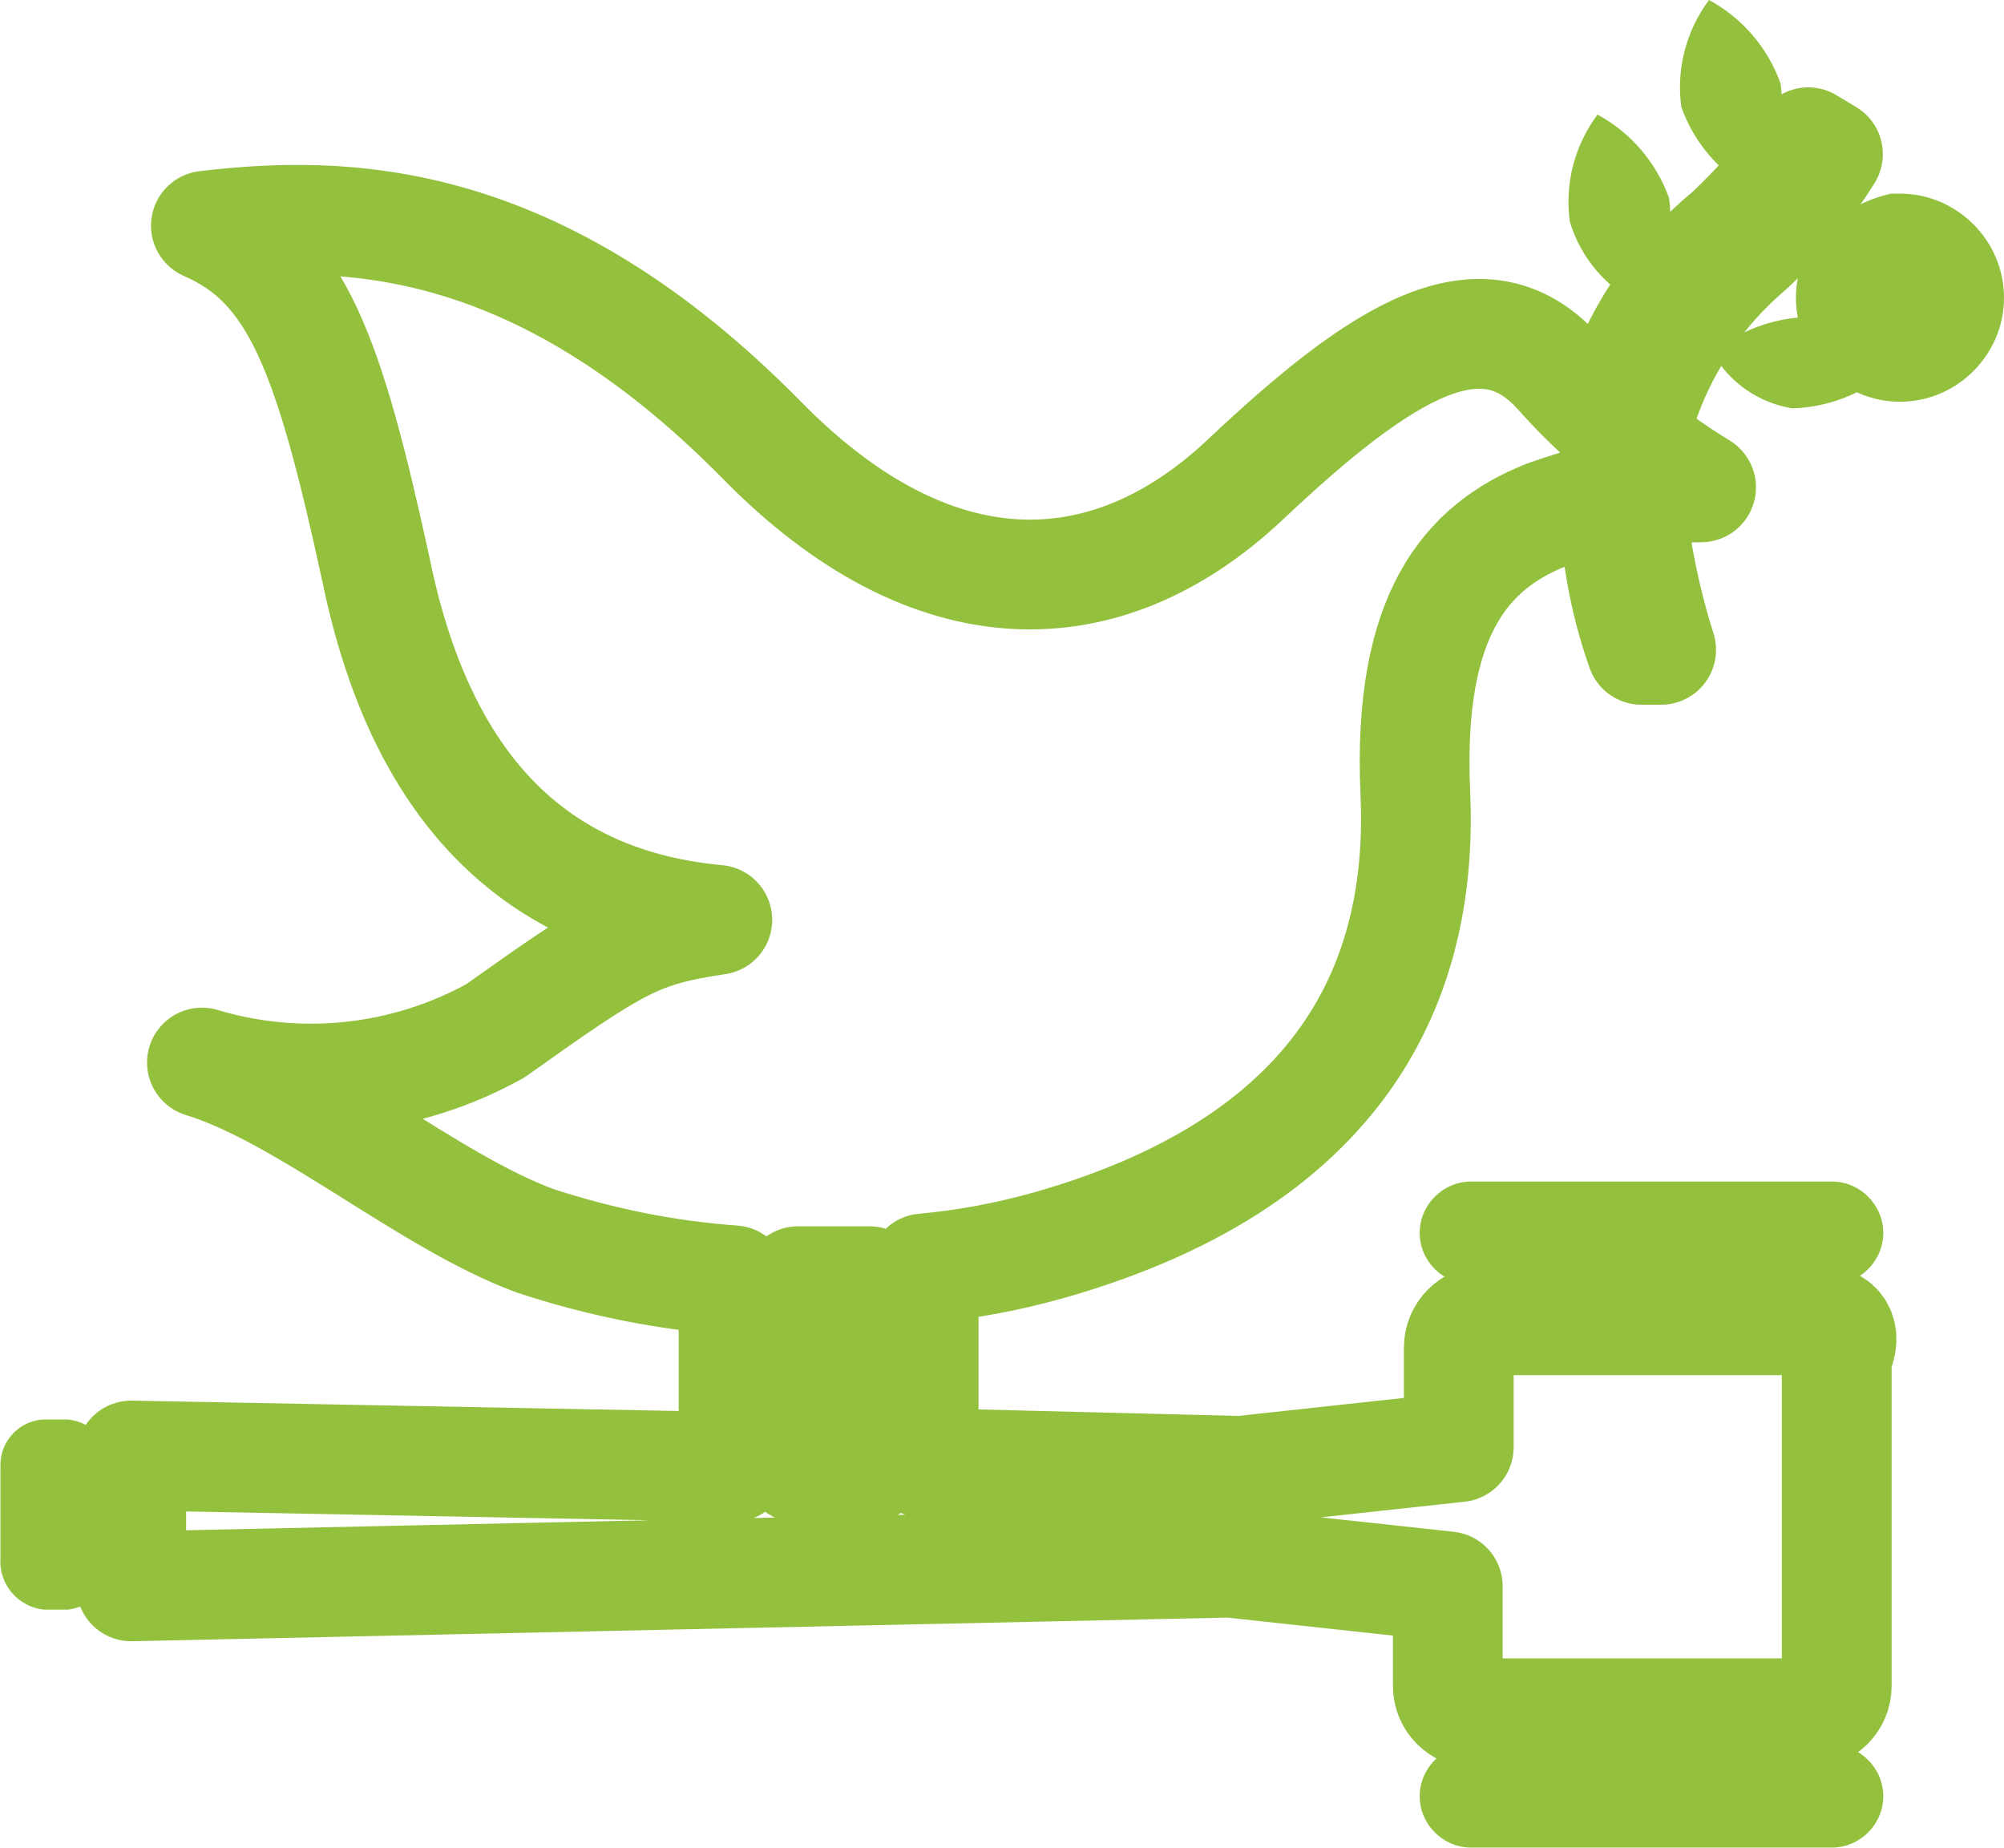
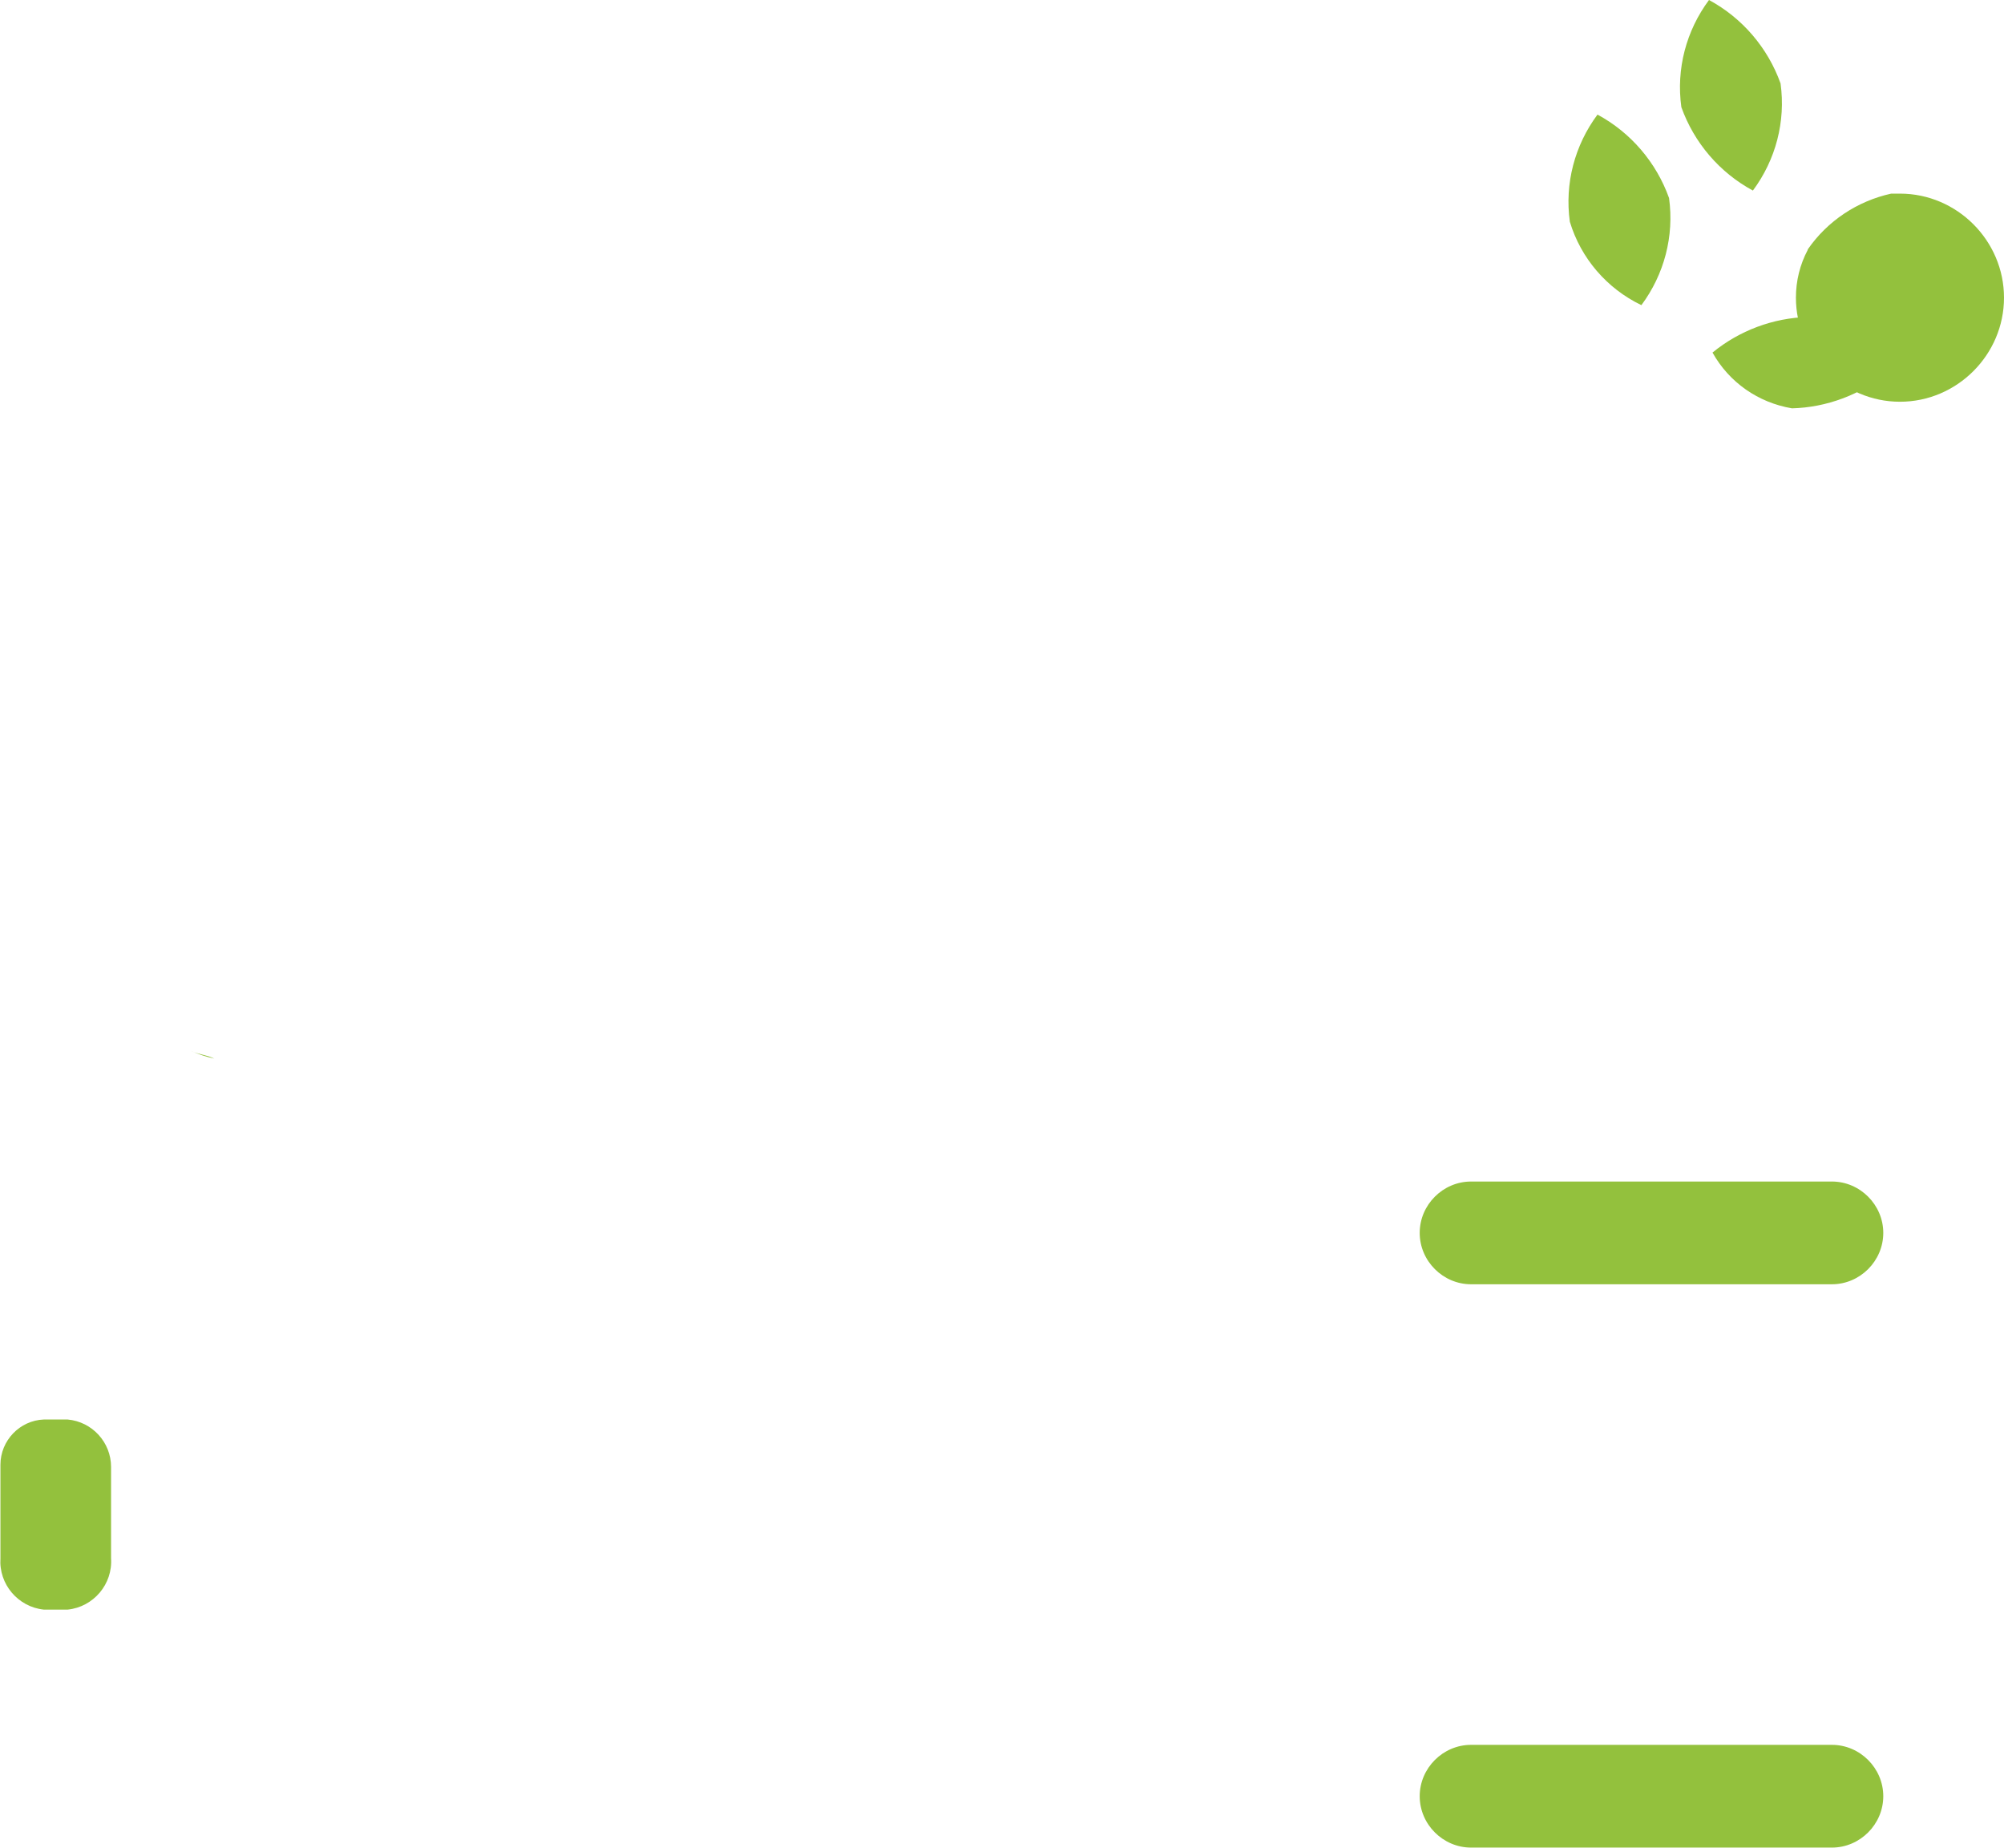
<svg xmlns="http://www.w3.org/2000/svg" id="Calque_2" viewBox="0 0 45.65 42.09">
  <defs>
    <style>.cls-1{fill:#93c13d;}.cls-2{fill:none;stroke:#93c13d;stroke-linecap:round;stroke-linejoin:round;stroke-width:2.5px;}</style>
  </defs>
  <g id="Calque_1-2">
    <path class="cls-1" d="m38.93,0c-.52.7-.75,1.57-.63,2.44.29.81.87,1.49,1.63,1.9.52-.7.75-1.57.63-2.44-.29-.81-.87-1.49-1.63-1.9" />
    <path class="cls-1" d="m37.39,6.95c.52-.7.75-1.57.63-2.44-.29-.81-.87-1.49-1.63-1.9-.52.7-.75,1.57-.63,2.44.25.83.84,1.52,1.63,1.9" />
    <path class="cls-1" d="m41.18,5.69c-.18.34-.27.71-.27,1.09,0,1.3,1.07,2.37,2.37,2.37s2.37-1.07,2.37-2.37-1.07-2.37-2.37-2.37c-.07,0-.13,0-.2,0-.77.17-1.45.62-1.9,1.27" />
    <path class="cls-1" d="m40.82,9.3c.79-.02,1.56-.31,2.17-.81-.4-.65-1.06-1.11-1.81-1.27-.79.02-1.56.31-2.17.81.38.68,1.04,1.14,1.81,1.27" />
    <path class="cls-1" d="m41.73,26.91h-8.22c-.64,0-1.17.53-1.17,1.17s.53,1.17,1.17,1.17h8.22c.64,0,1.17-.53,1.17-1.17s-.53-1.17-1.17-1.17" />
    <path class="cls-1" d="m41.73,39.74h-8.22c-.64,0-1.17.53-1.17,1.17s.53,1.17,1.17,1.17h8.22c.64,0,1.17-.53,1.17-1.17s-.53-1.17-1.17-1.17" />
    <path class="cls-1" d="m4.88,24.11c-.18-.09-.36-.09-.54-.18.17.08.36.14.54.18" />
-     <path class="cls-2" d="m41.45,30.07h-7.6c-.34,0-.62.28-.62.62v2.27l-4.97.54-7.22-.18v-4.43c.98-.09,1.94-.27,2.89-.54,6.95-1.99,8.49-6.32,8.31-10.3-.18-4.06,1.17-5.6,2.98-6.32.5-.18,1.02-.33,1.54-.45.02,1.2.23,2.39.63,3.52h.45c-.37-1.17-.61-2.39-.72-3.61.99-.09,1.63-.09,1.63-.09-.54-.33-1.05-.69-1.54-1.08.38-1.69,1.3-3.21,2.62-4.34.7-.64,1.31-1.37,1.81-2.17l-.45-.27c-.53.75-1.14,1.44-1.81,2.07-1.35,1.11-2.31,2.63-2.71,4.34-.41-.37-.81-.76-1.17-1.17-1.72-1.9-3.97-.54-7.13,2.44-3.16,2.98-7.13,3.07-11.02-.9C12.19,4.78,7.77,4.78,4.69,5.14c2.07.9,2.8,2.89,3.88,7.86,1.08,5.24,3.88,7.59,7.77,7.95-1.81.27-2.26.54-5.06,2.53-2.04,1.13-4.45,1.39-6.68.72,2.35.72,5.15,3.16,7.59,4.06,1.46.48,2.98.79,4.52.9v4.25l-13.72-.26v2.98l25.02-.54,4.97.54v2.27c0,.34.28.62.62.62h7.62c.34,0,.62-.28.62-.62v-7.51c.27-.54,0-.81-.36-.81m-23.3-.9h1.63v4.25h-1.63v-4.25Z" />
    <path class="cls-1" d="m2.53,35.49c.04.59-.4,1.11-.99,1.17h-.54c-.59-.06-1.03-.58-.99-1.17v-2.07s0-.04,0-.06c0-.55.44-1.01.99-1.03h.54c.56.05.99.52.99,1.08v2.07Z" />
  </g>
</svg>